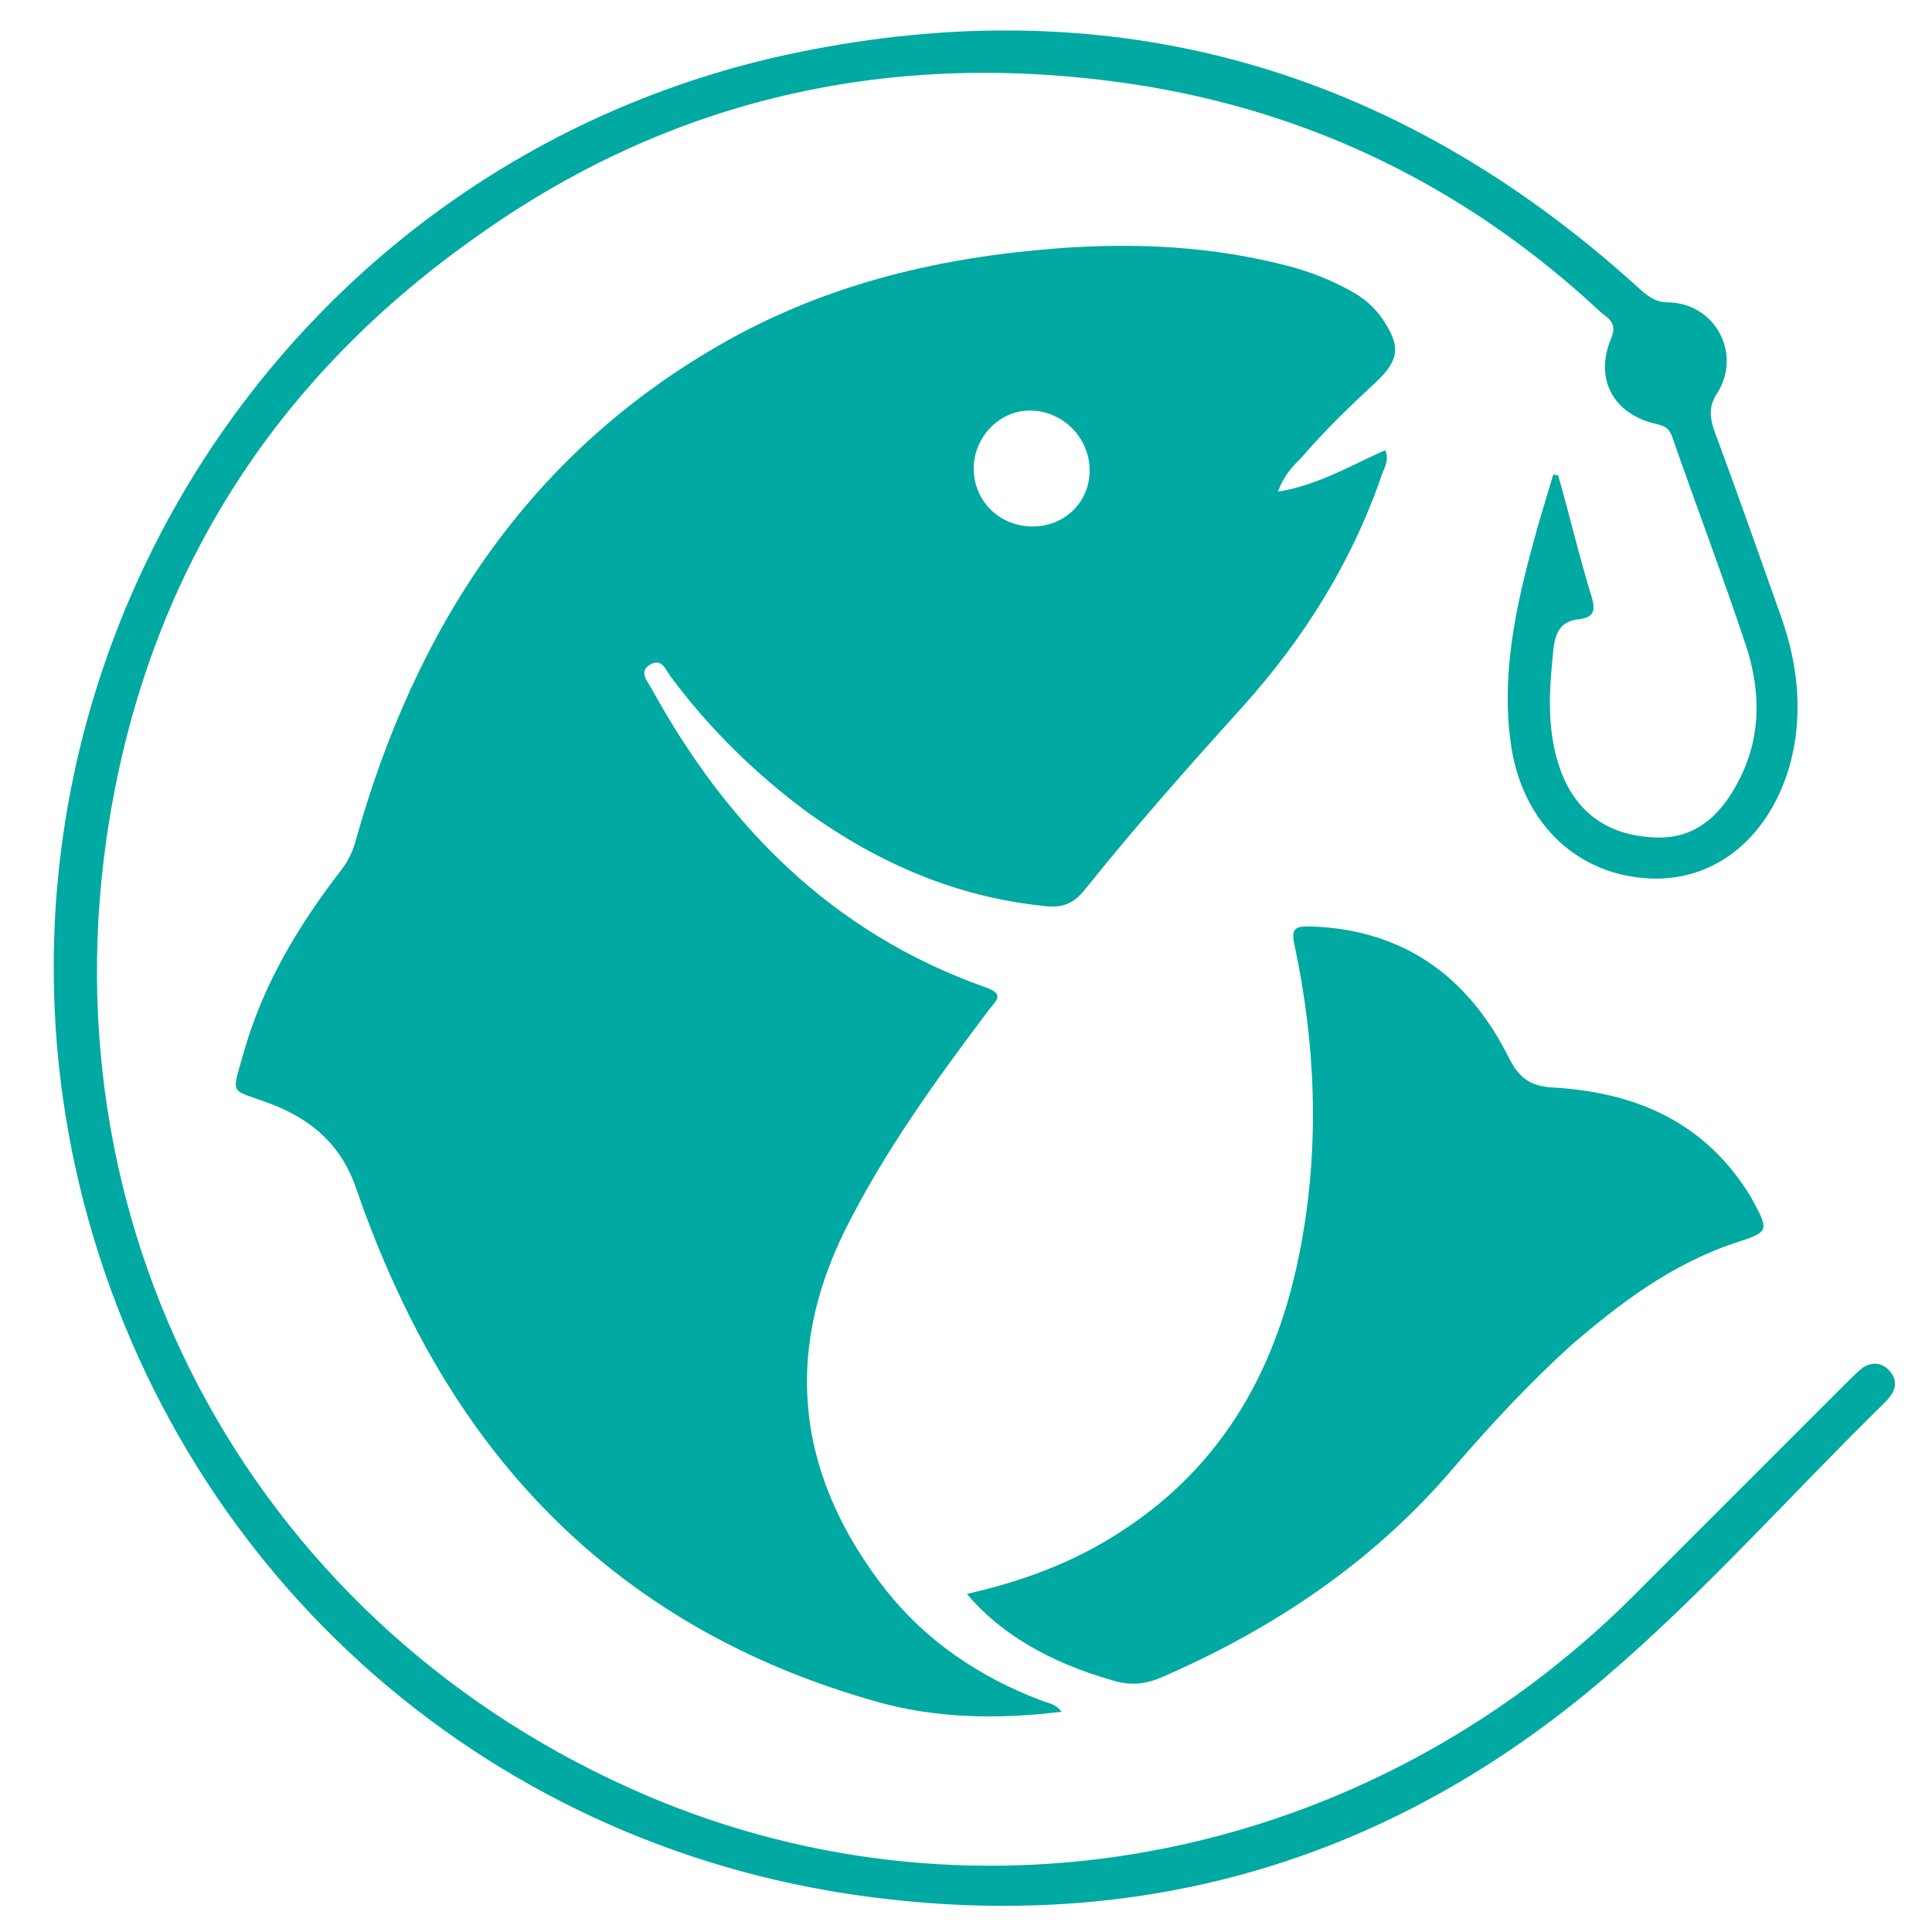
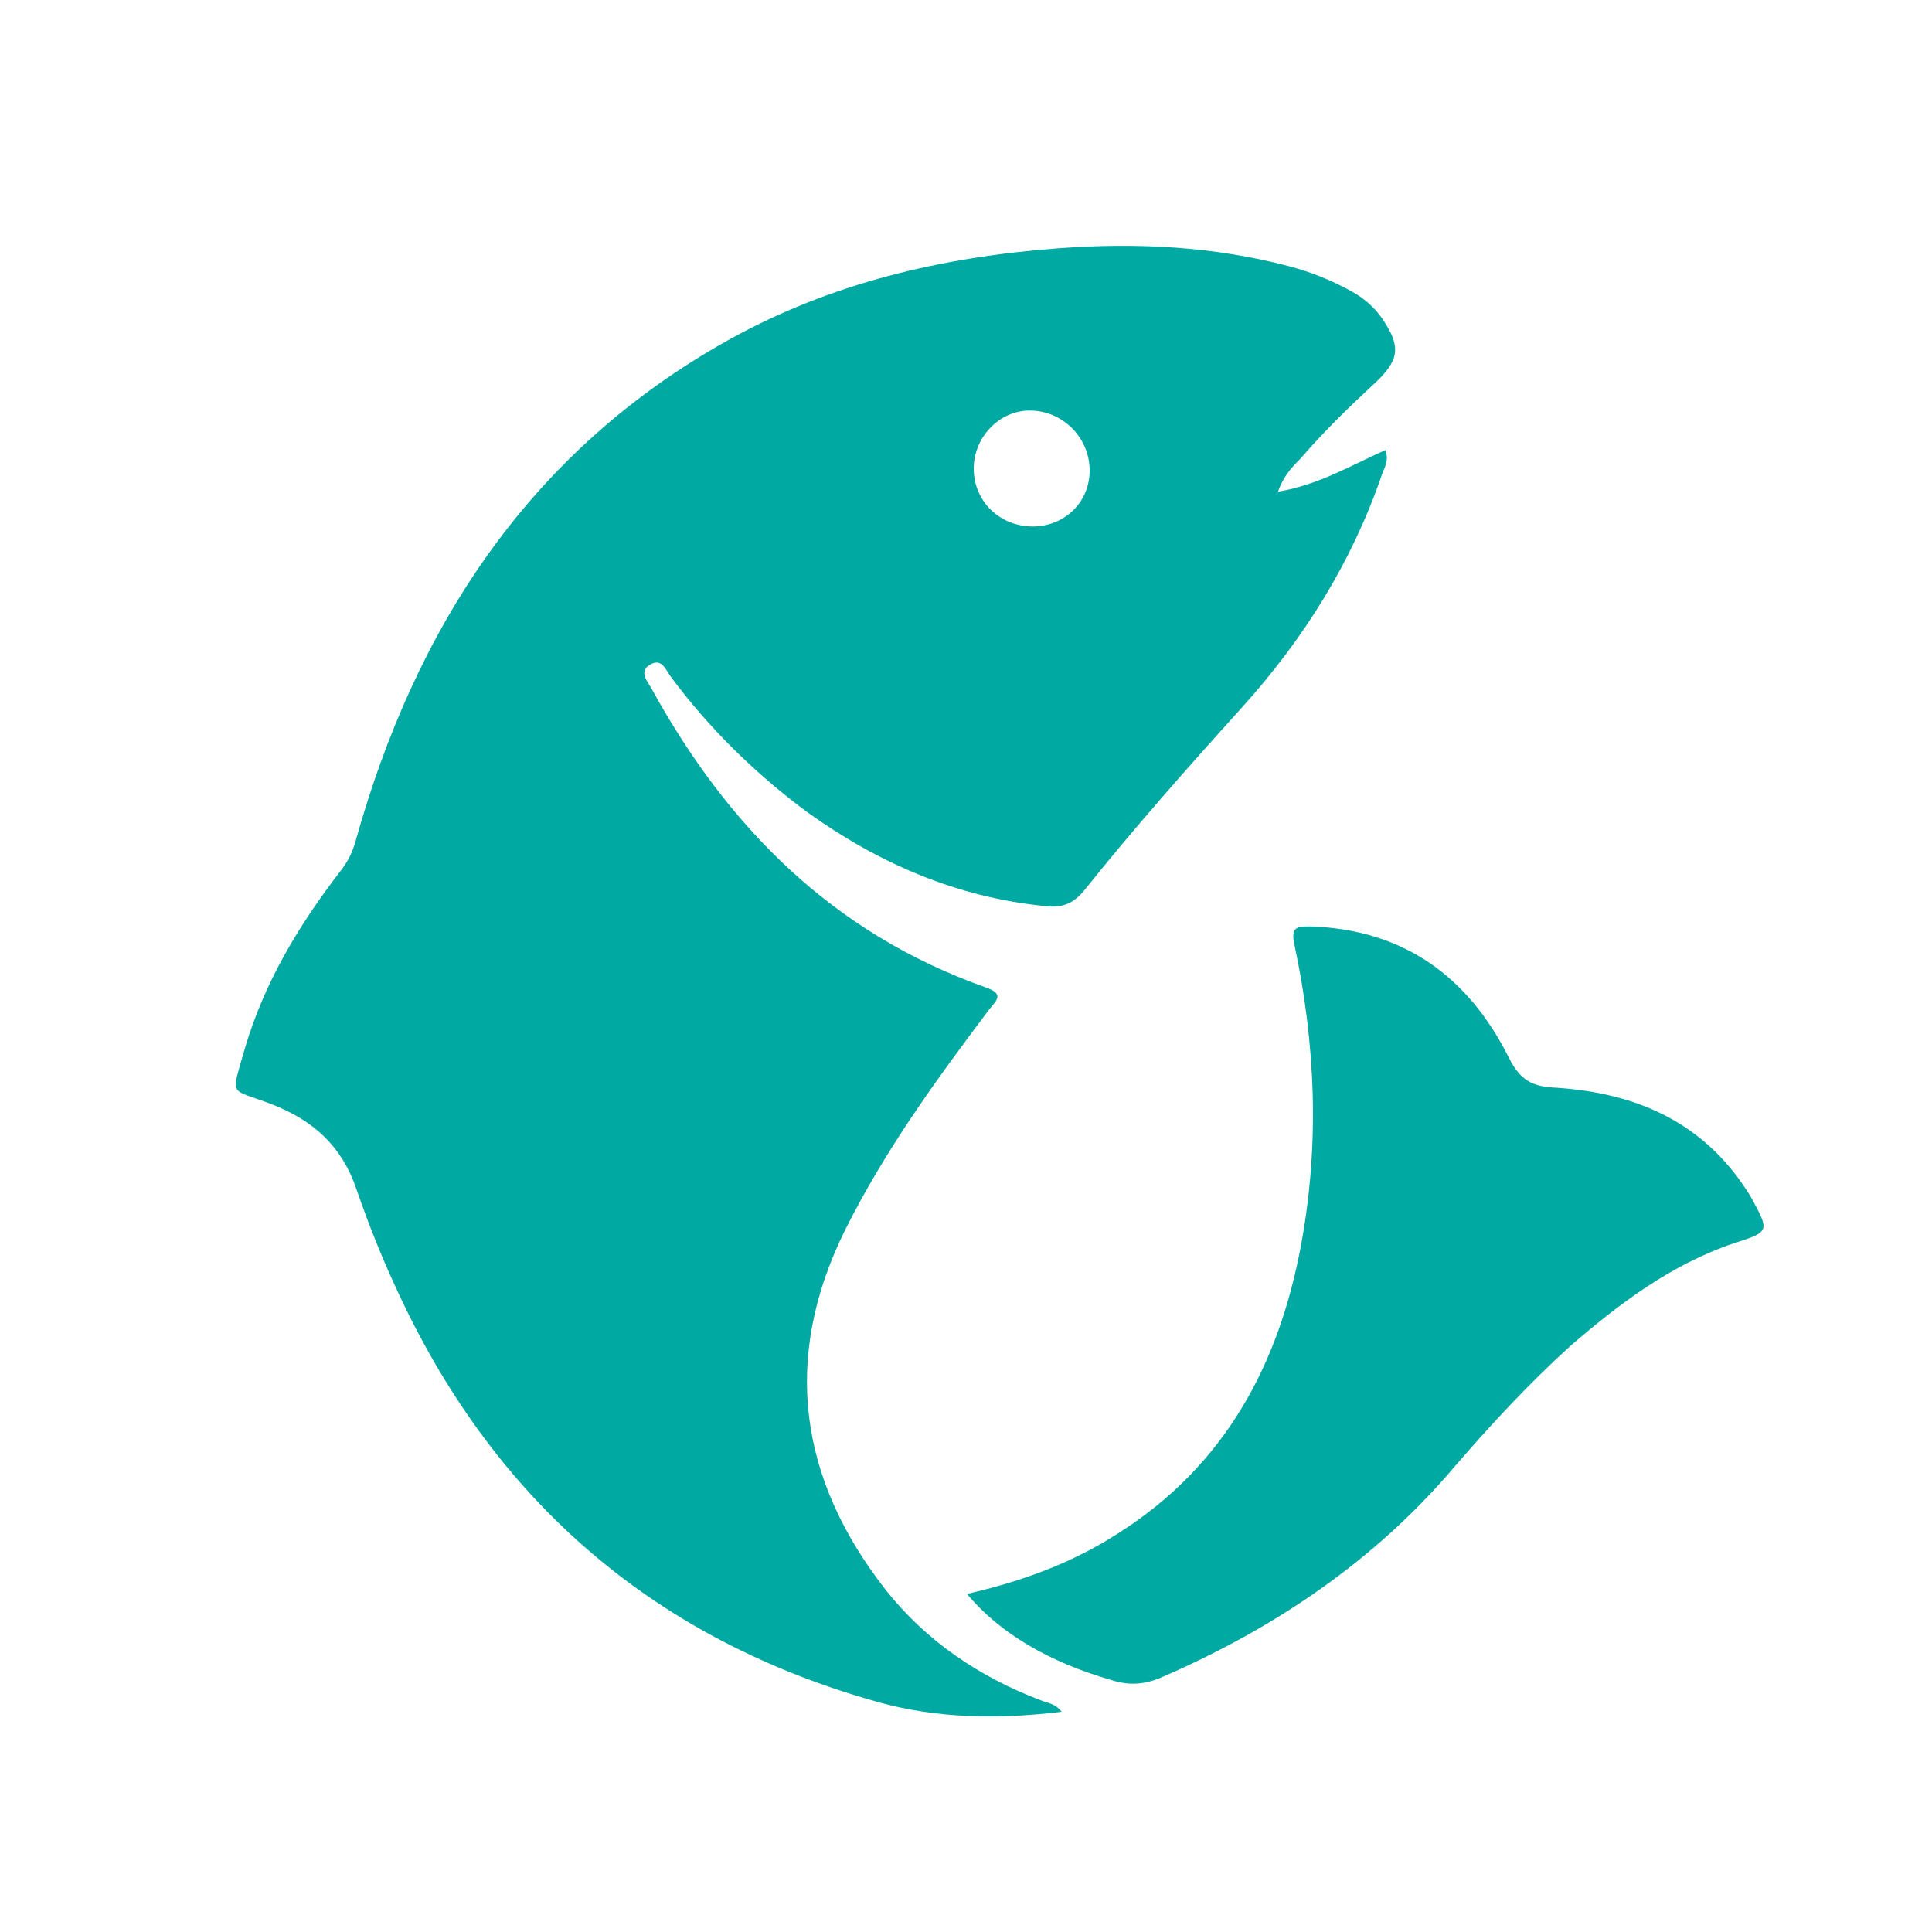
<svg xmlns="http://www.w3.org/2000/svg" version="1.1" id="Layer_1" x="0px" y="0px" viewBox="0 0 200 200" style="enable-background:new 0 0 200 200;" xml:space="preserve">
  <style type="text/css">
	.st0{fill:#00A9A1;}
</style>
  <g>
    <path class="st0" d="M132.3,50.9c4.2-0.7,7.5-2.7,11.1-4.3c0.4,0.9,0,1.7-0.3,2.4c-3.1,9.1-8.1,17.1-14.5,24.2   c-5.6,6.2-11.1,12.4-16.3,18.9c-1.2,1.5-2.4,1.9-4.1,1.7c-9.1-0.9-17.2-4.4-24.6-9.7c-5.4-4-10.2-8.7-14.2-14.1   c-0.5-0.7-0.9-1.9-2.1-1.2c-1.2,0.7-0.3,1.7,0.1,2.4c7.9,14.4,18.8,25.4,34.6,31c2,0.7,1.2,1.3,0.4,2.3   c-5.5,7.3-10.8,14.6-14.9,22.8c-6.6,13.3-4.8,25.8,4.2,37.3c4.2,5.3,9.7,9,16,11.4c0.7,0.3,1.5,0.3,2.2,1.2c-6.5,0.8-12.9,0.7-19-1   c-22.9-6.4-39.4-20.5-49.5-42c-1.7-3.6-3.2-7.3-4.5-11.1c-1.5-4.4-4.4-7.1-8.8-8.8c-4.4-1.7-4.2-0.6-2.8-5.6   c2-6.9,5.6-12.9,10-18.6c0.7-0.9,1.2-1.9,1.5-3c6.2-22.2,18-40.4,38.6-51.9c10.6-5.9,22.1-8.6,34.2-9.5c8.1-0.6,16.1-0.2,24,1.9   c2.2,0.6,4.2,1.4,6.2,2.5c1.3,0.7,2.4,1.6,3.3,2.9c1.9,2.8,1.8,4.2-0.6,6.5c-2.7,2.5-5.4,5.1-7.8,7.9   C133.8,48.3,132.9,49.2,132.3,50.9z M106.9,54.5c3.3,0,5.9-2.5,5.9-5.8c0-3.4-2.8-6.2-6.2-6.2c-3.2,0-5.8,2.8-5.8,6   C100.8,51.9,103.5,54.5,106.9,54.5z" />
-     <path class="st0" d="M161.3,49.2c1.2,4.2,2.2,8.5,3.5,12.7c0.4,1.4,0.1,2-1.3,2.2c-2,0.2-2.5,1.4-2.7,3.2   c-0.4,3.9-0.7,7.8,0.5,11.7c1.5,4.9,5,7.6,10.3,7.7c4.3,0.1,6.9-2.8,8.6-6.3c2.2-4.5,2-9.2,0.5-13.7c-2.4-7.2-5.1-14.3-7.6-21.5   c-0.3-0.8-0.7-1.1-1.6-1.3c-4.5-1-6.5-4.7-4.7-8.9c0.6-1.5-0.2-2-1-2.6C152,19.5,135.8,11.5,117.2,8.7C92.3,5,69.3,10.1,48.9,24.8   C28.1,39.6,15.4,59.8,11.3,85c-7,43.2,15.6,83.8,55.7,100.9c34.5,14.7,74.6,6.6,101.9-20.5c7.4-7.4,14.8-14.8,22.2-22.2   c0.5-0.5,1.1-1.1,1.7-1.6c0.9-0.6,1.9-0.6,2.7,0.2c0.8,0.8,0.9,1.8,0.2,2.7c-0.2,0.3-0.4,0.5-0.6,0.7c-9.7,9.5-18.7,19.7-29,28.5   c-22.1,18.9-47.8,26.5-76.6,22.6c-40-5.4-71.7-34.3-81.2-73.3C-4.5,70.1,28.8,16.7,82.2,5.5c33-6.9,62.2,1.5,87.2,24.1   c1,0.9,1.8,1.7,3.3,1.7c4.9,0.1,7.7,5.4,5,9.5c-0.8,1.3-0.7,2.3-0.3,3.6c2.4,6.5,4.7,13,7,19.5c1.8,5.1,2.3,10.4,0.8,15.6   c-2.3,7.6-8.1,12-15,11.4c-7.4-0.6-12.7-6.1-13.8-13.9c-1.1-7.9,0.8-15.4,2.9-22.9c0.5-1.7,1-3.3,1.5-5   C161,49.2,161.2,49.2,161.3,49.2z" />
    <path class="st0" d="M100.1,165c5.7-1.3,10.9-3.2,15.7-6.3c11-7,16.6-17.4,18.9-29.9c1.9-10.3,1.5-20.7-0.7-31   c-0.4-1.8,0.2-1.9,1.6-1.9c9.7,0.3,16.4,5.2,20.6,13.6c1.2,2.4,2.5,3,4.9,3.1c7.5,0.5,14.1,3,18.8,9.3c0.5,0.7,1,1.4,1.4,2.1   c1.9,3.5,1.9,3.5-1.8,4.7c-6.5,2.2-11.8,6.2-16.9,10.6c-4.3,3.9-8.2,8.1-12,12.5c-8.3,9.8-18.7,16.8-30.5,21.9   c-1.7,0.7-3.3,0.8-5.1,0.2C108.7,172.1,103.5,169.1,100.1,165z" />
  </g>
</svg>